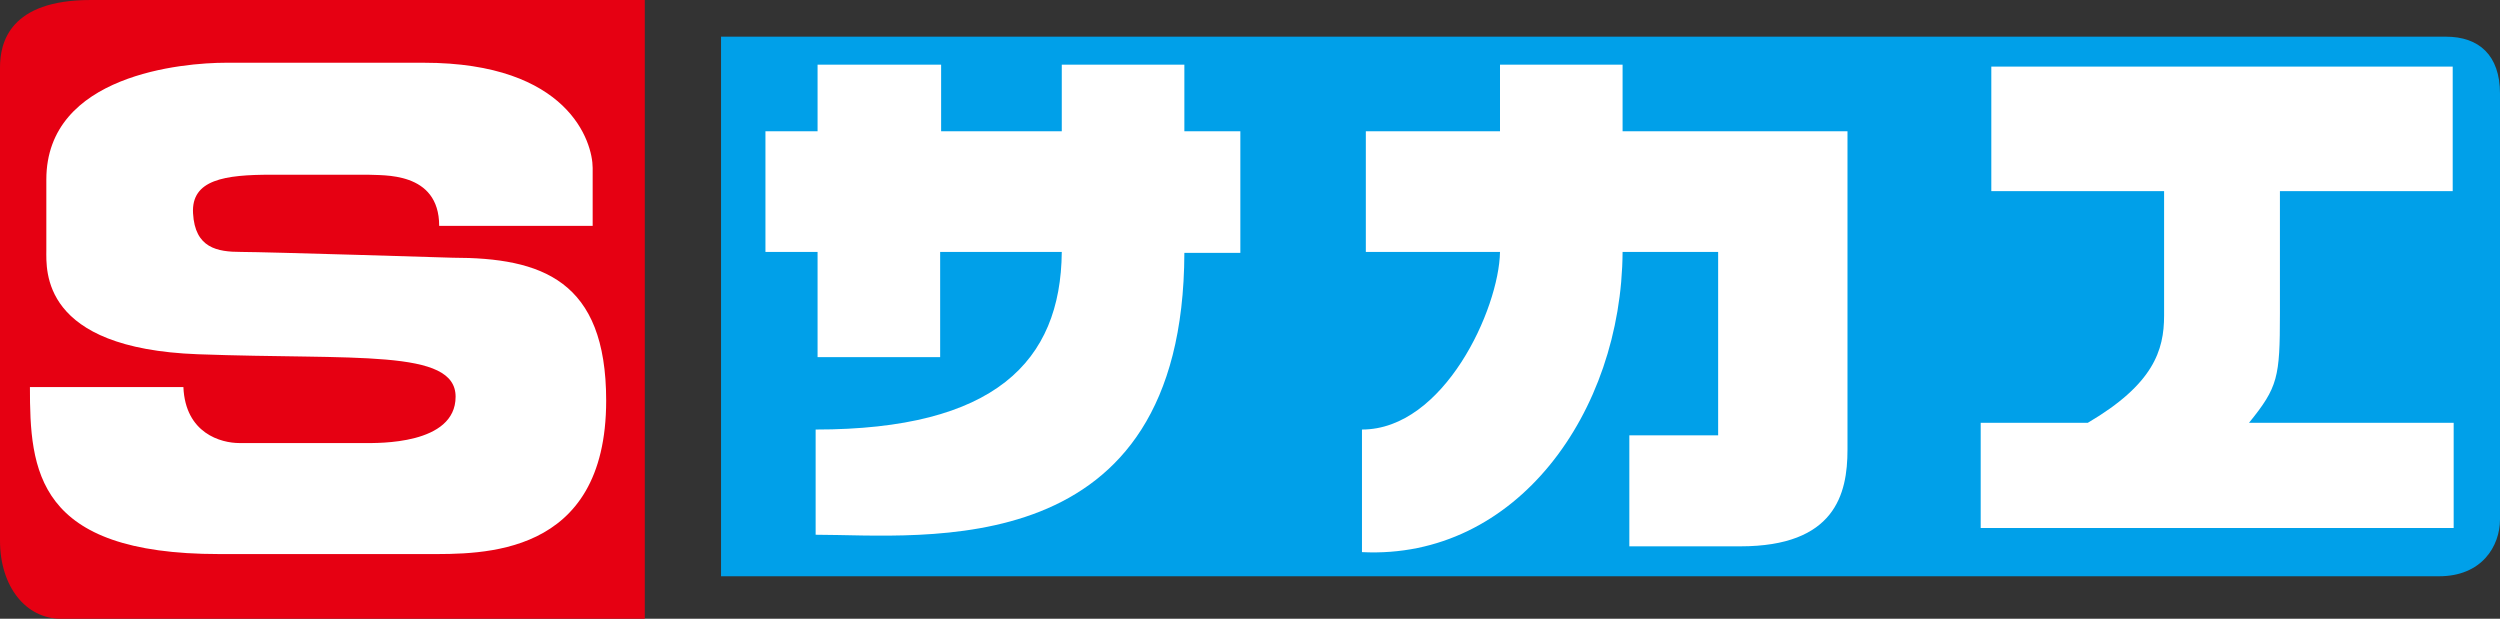
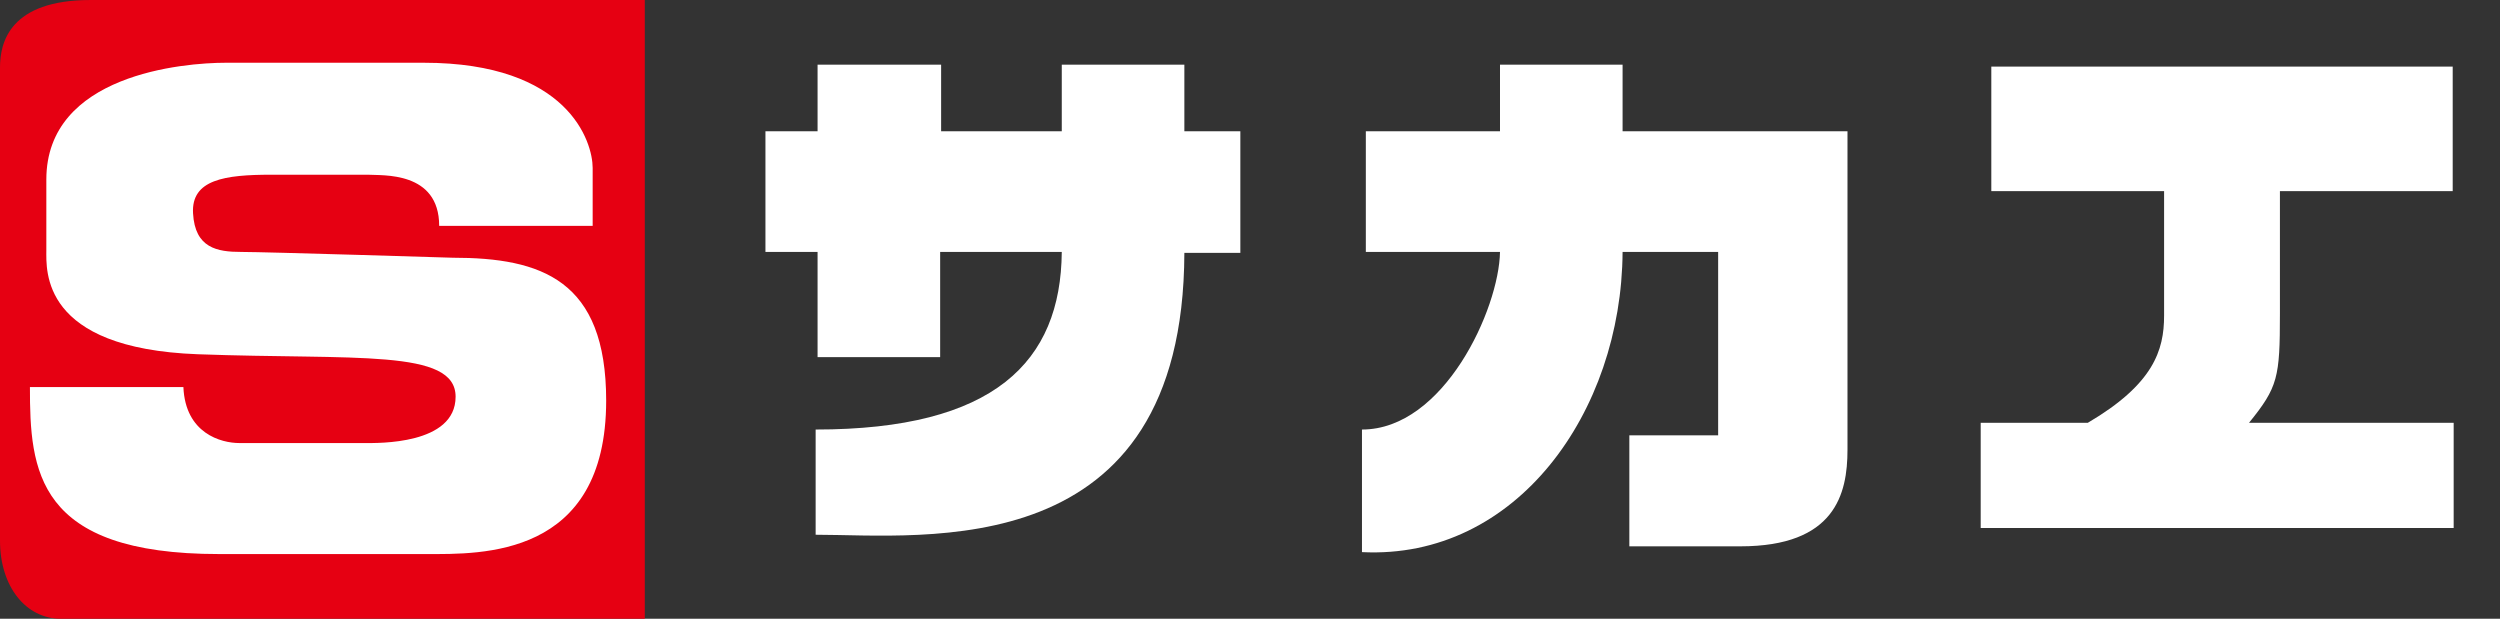
<svg xmlns="http://www.w3.org/2000/svg" enable-background="new 0 0 259 64.1" viewBox="0 0 259 64.1">
  <rect x="0" y="0" width="259" height="64.1" fill="#333333" stroke="none" />
-   <path d="m74.8 3.8h178.6c3.4 0 5.6 1.9 5.6 5.9v44.1c0 2.8-1.9 5.9-6.3 5.9h-178v-55.9z" fill="#00a0e9" />
  <path d="m66.8 0v64.1h-60.5c-3.6 0-6.3-3.3-6.3-8.1v-49c0-2.6 1-7 9.4-7z" fill="#e60012" />
  <g fill="#fff">
    <path d="m45.5 23.4h15.9v-6c0-2.7-2.5-10.9-17.5-10.9h-20.5c-4.4 0-18.6 1.2-18.6 12.1v7.3c0 2.1-.6 10.2 15.7 10.8s26.7-.6 26.7 4.4-8.1 4.8-9.4 4.8h-13c-1.9 0-5.6-1-5.8-5.8h-15.9c0 8.6.6 17.3 19.6 17.3h21.5c5.6 0 18.6.4 18.6-15.9 0-12.5-6.7-14.8-15.9-14.8 0 0-19.4-.6-21.9-.6s-4.8-.4-5-4c-.2-3.5 3.3-4 8.1-4h10c1.5.1 7.4-.4 7.4 5.3" />
    <path d="m128.5 13.6h-5.8v-6.9h-12.7v6.9h-12.5v-6.9h-12.8v6.9h-5.4v12.5h5.4v10.9h12.7v-10.9h12.6c-.1 11.4-7 18.4-25.5 18.4v10.9c11.2 0 38.1 3.3 38.2-29.2h5.8z" />
    <path d="m168.1 13.6v-6.9h-12.7v6.9h-13.9v12.5h13.9c-.1 5.9-5.8 18.4-14.3 18.4v12.7c16 .8 26.9-14.5 27-31.1h9.9v19h-9.2v11.5h11.5c9.8 0 11.1-5.4 11.1-10v-20.5-12.5z" />
    <path d="m233 43.8c3-3.7 3.2-4.7 3.2-11.3v-12.7h17.9v-12.9h-47.8v12.9h17.9v12.9c0 3.6-1.1 7.1-7.9 11.1h-11.1v10.9h49v-10.9z" />
  </g>
</svg>